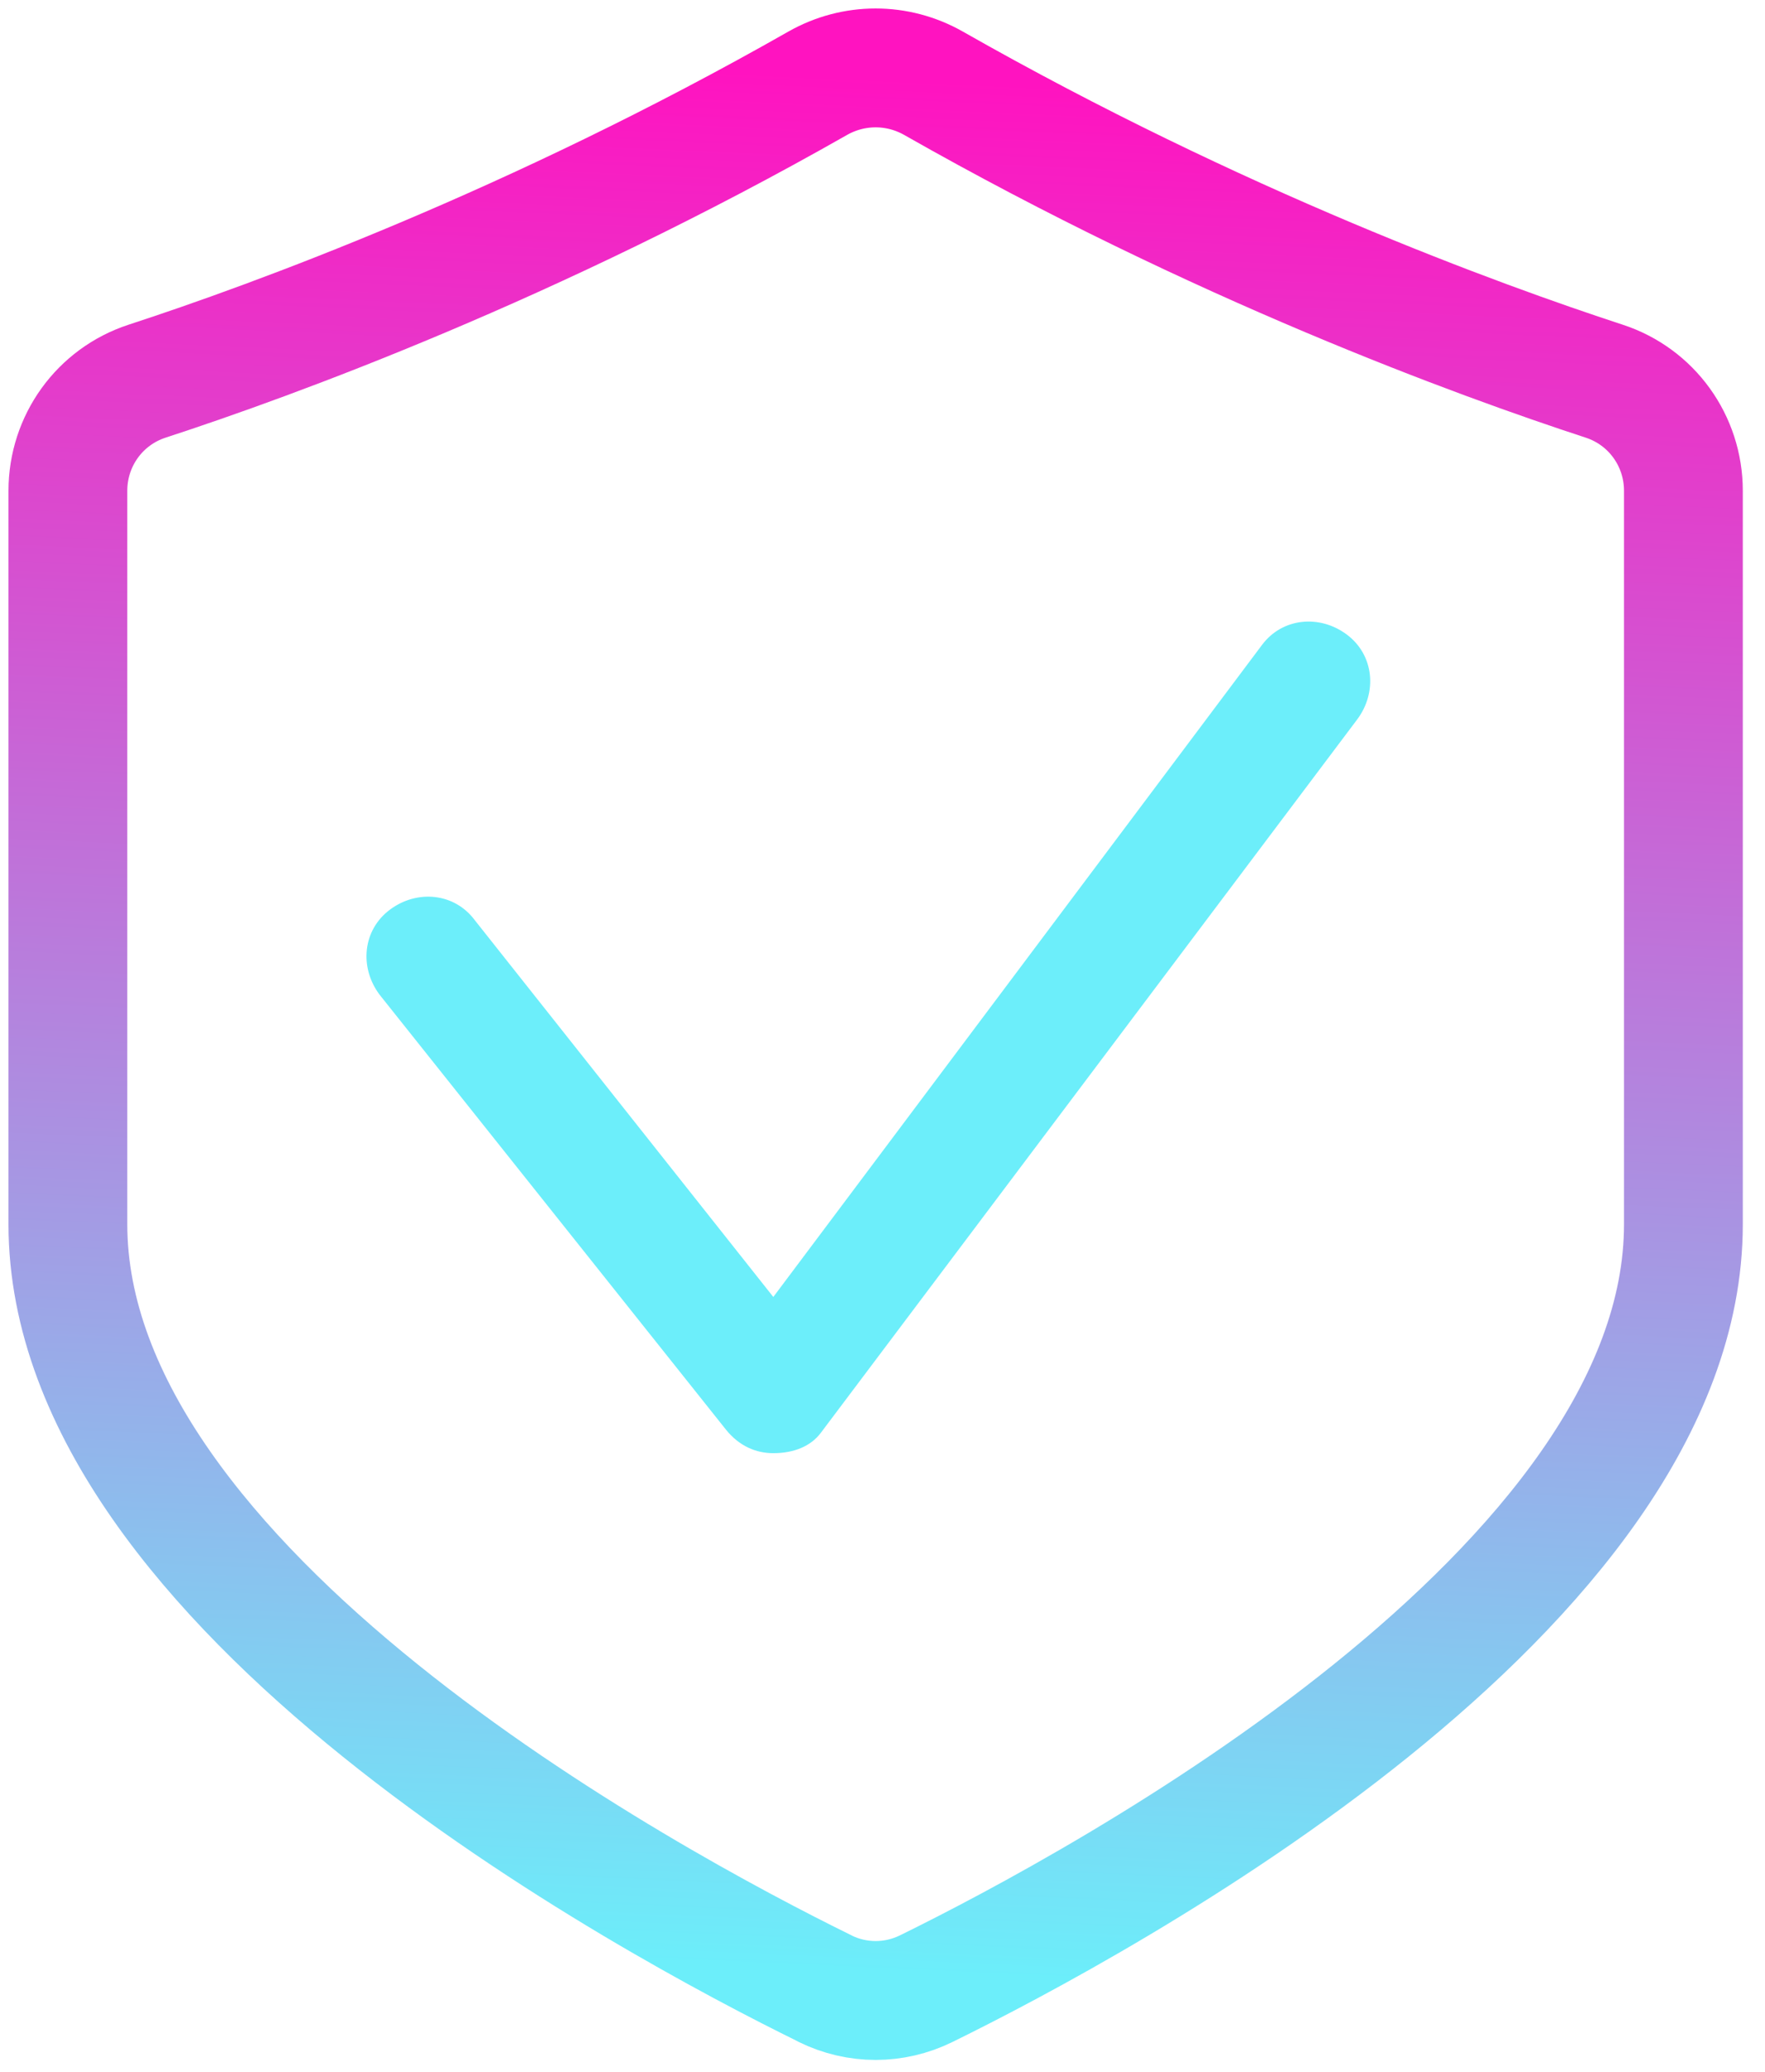
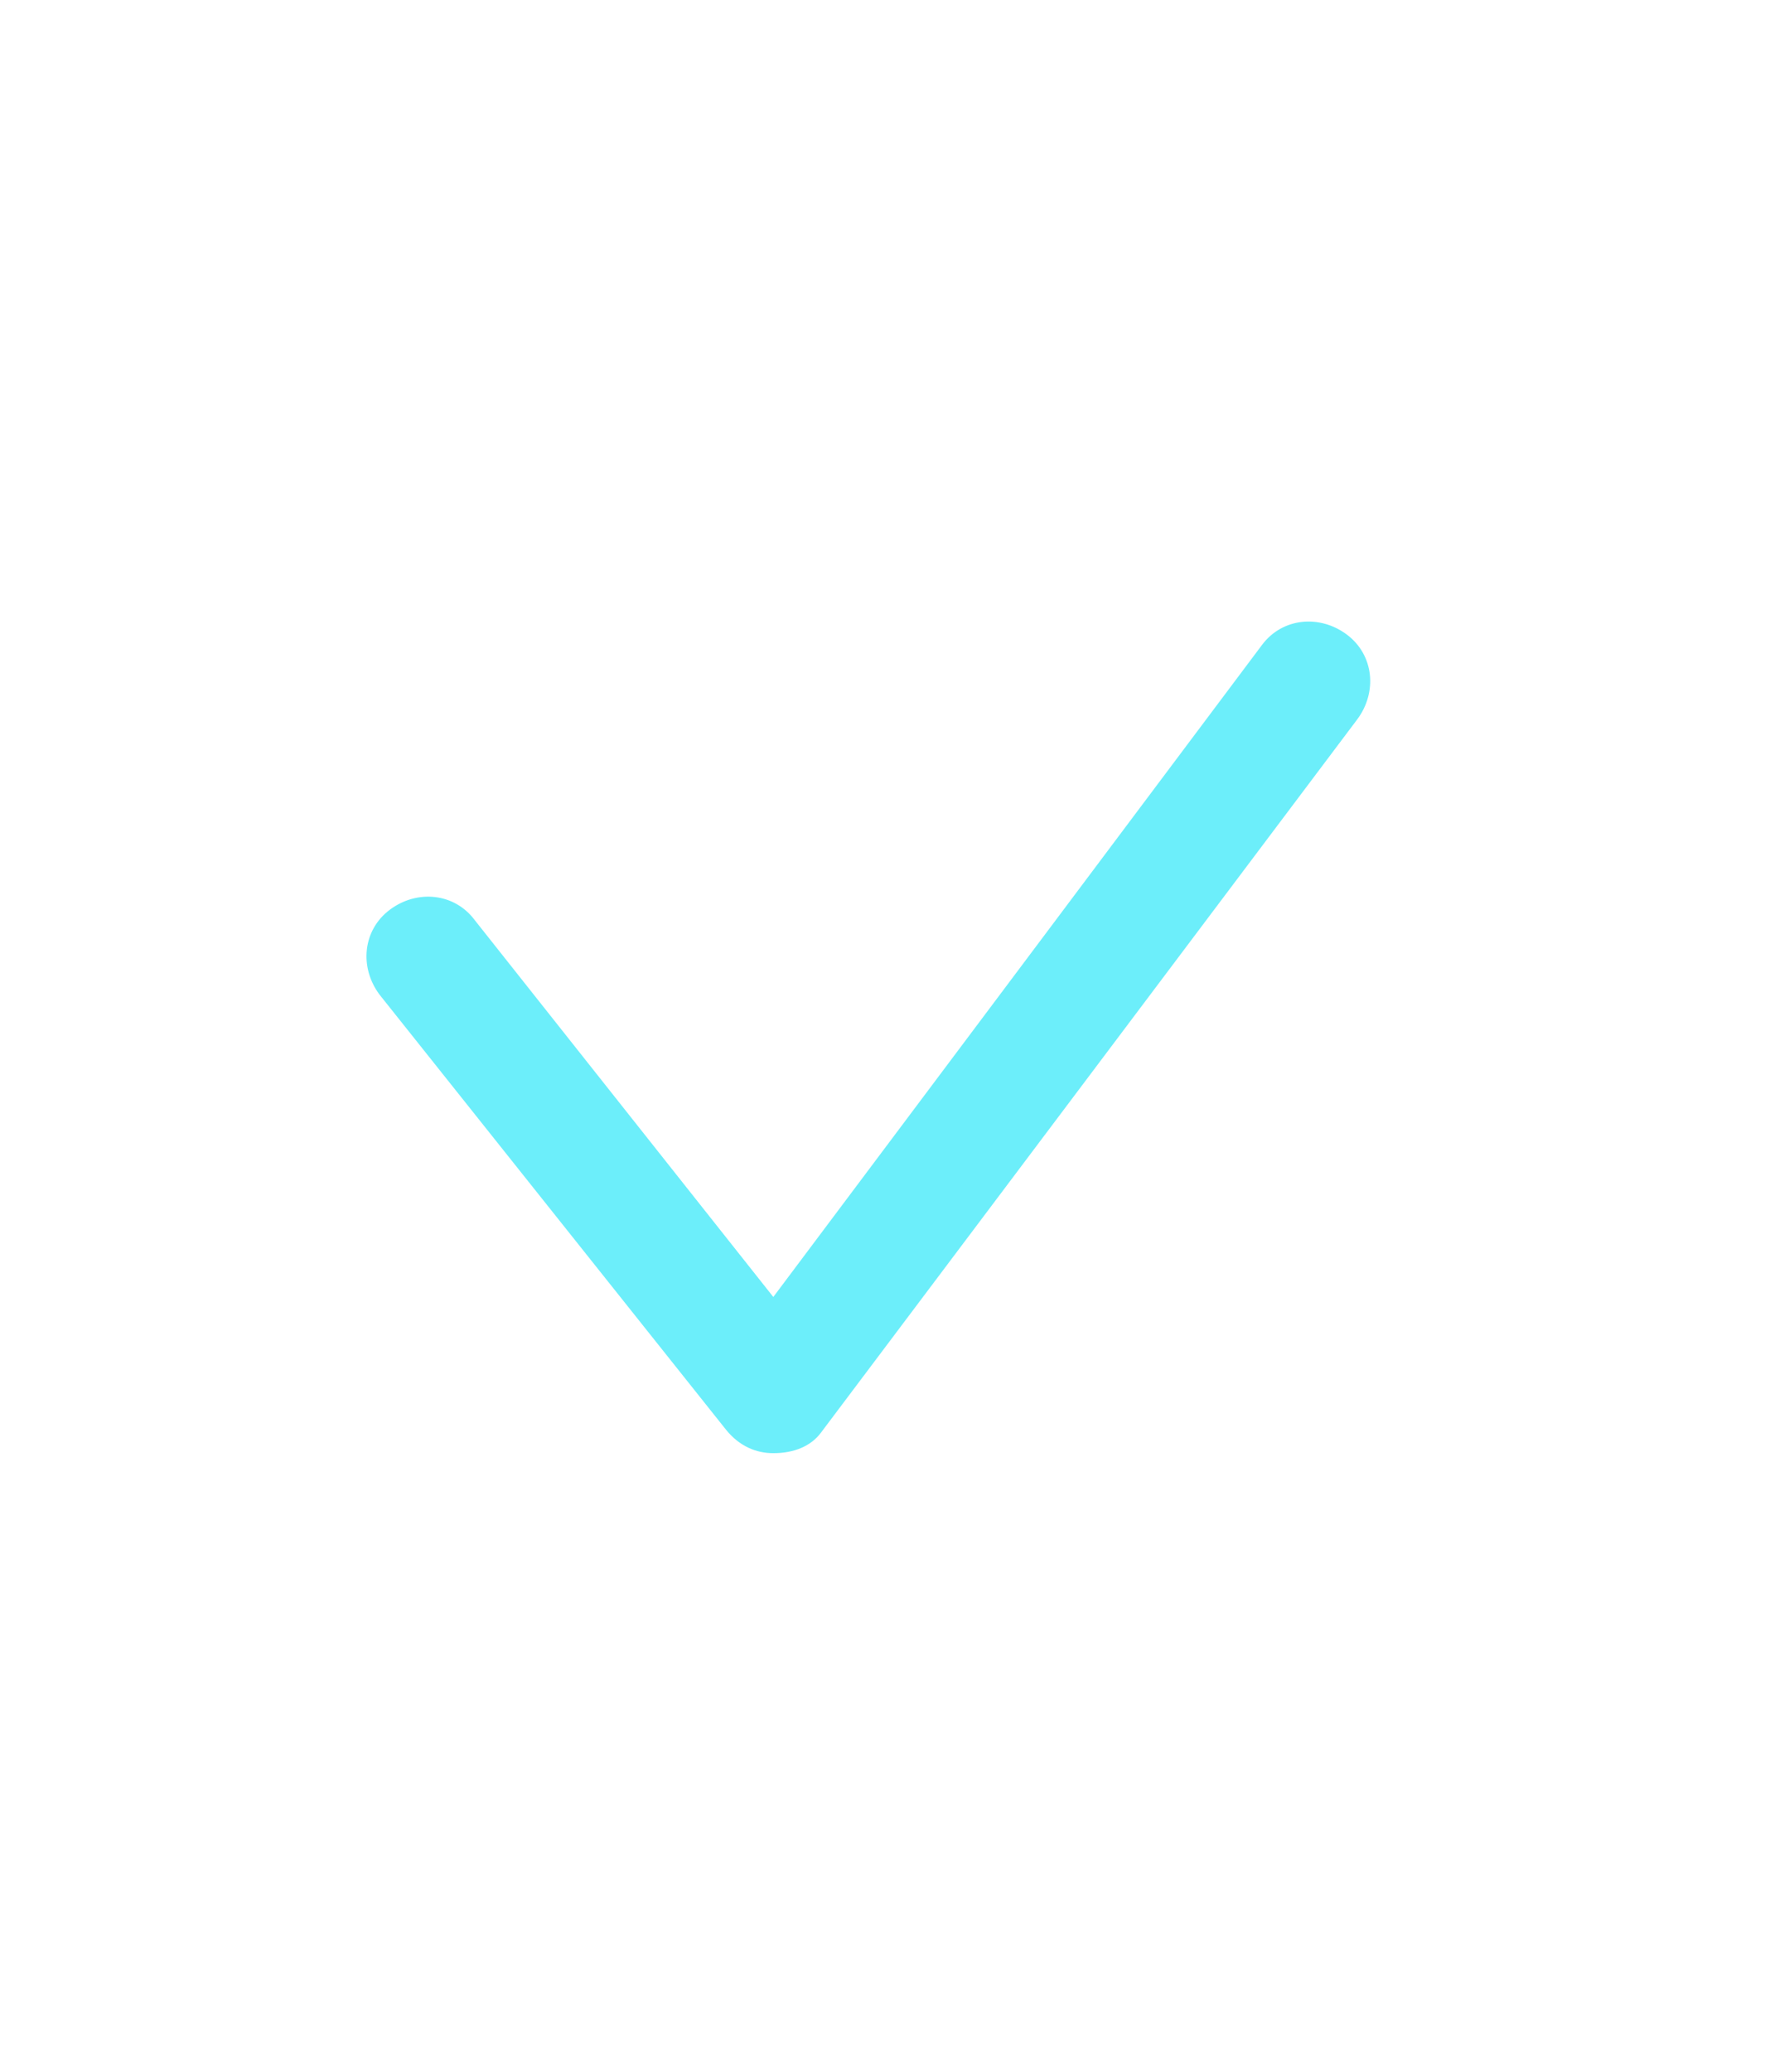
<svg xmlns="http://www.w3.org/2000/svg" width="52" height="61" viewBox="0 0 52 61" fill="none">
-   <path d="M24.308 58.553C25.253 59.017 26.343 59.017 27.288 58.553C32.5 55.993 49.596 46.777 49.596 36.045V14.451C49.596 12.979 48.661 11.68 47.263 11.223C43.557 10.012 35.88 7.214 27.504 2.452C26.443 1.849 25.151 1.849 24.09 2.452C15.716 7.214 8.04 10.014 4.334 11.223C2.935 11.68 2 12.979 2 14.451V36.043C2 46.775 19.097 55.991 24.308 58.55V58.553Z" stroke="url(#paint0_linear_944_3024)" stroke-width="3.5" stroke-linejoin="round" />
  <path d="M22.783 42.786C22.283 42.786 21.783 42.587 21.383 42.087L11.183 29.287C10.583 28.486 10.683 27.387 11.483 26.787C12.283 26.186 13.383 26.287 13.983 27.087L22.783 38.187L37.183 18.986C37.783 18.186 38.883 18.087 39.683 18.686C40.483 19.287 40.583 20.387 39.983 21.186L24.183 42.187C23.883 42.587 23.383 42.786 22.783 42.786Z" fill="#6CEEFA" />
  <defs>
    <linearGradient id="paint0_linear_944_3024" x1="32.254" y1="58.343" x2="34.745" y2="2.669" gradientUnits="userSpaceOnUse">
      <stop offset="0" stop-color="#6CEEFA" />
      <stop offset="1" stop-color="#FF13C0" />
    </linearGradient>
  </defs>
</svg>